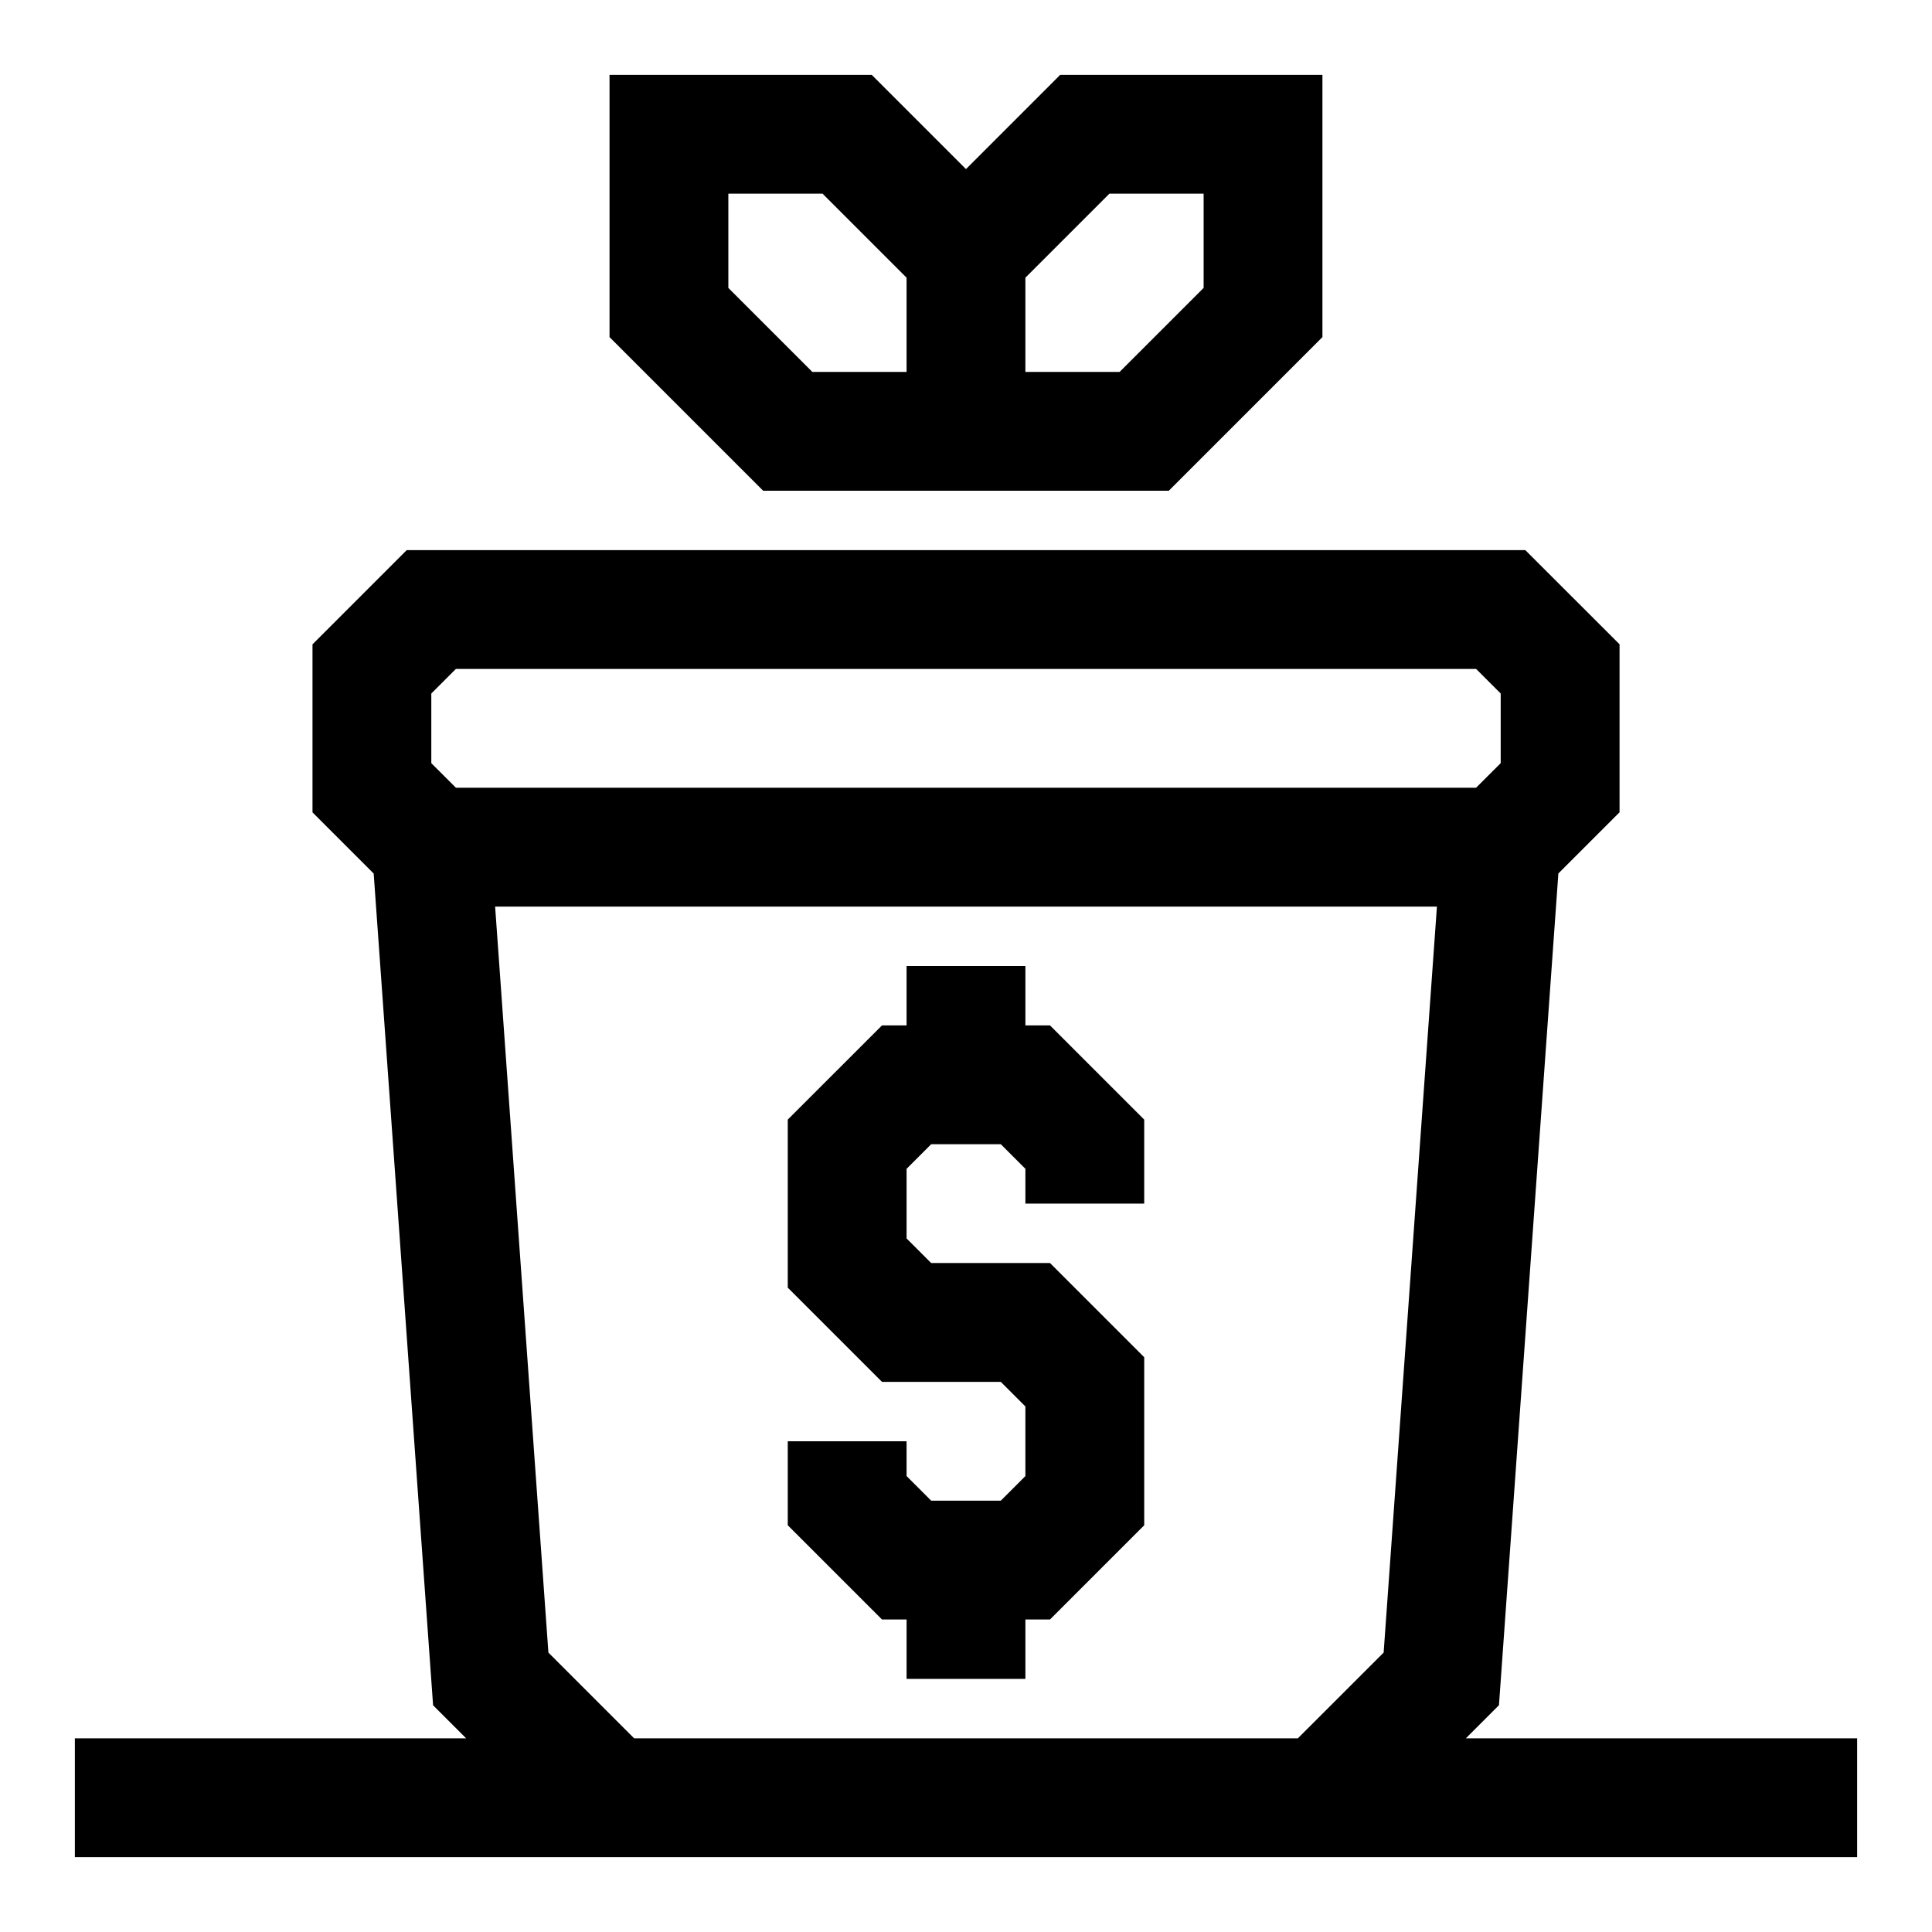
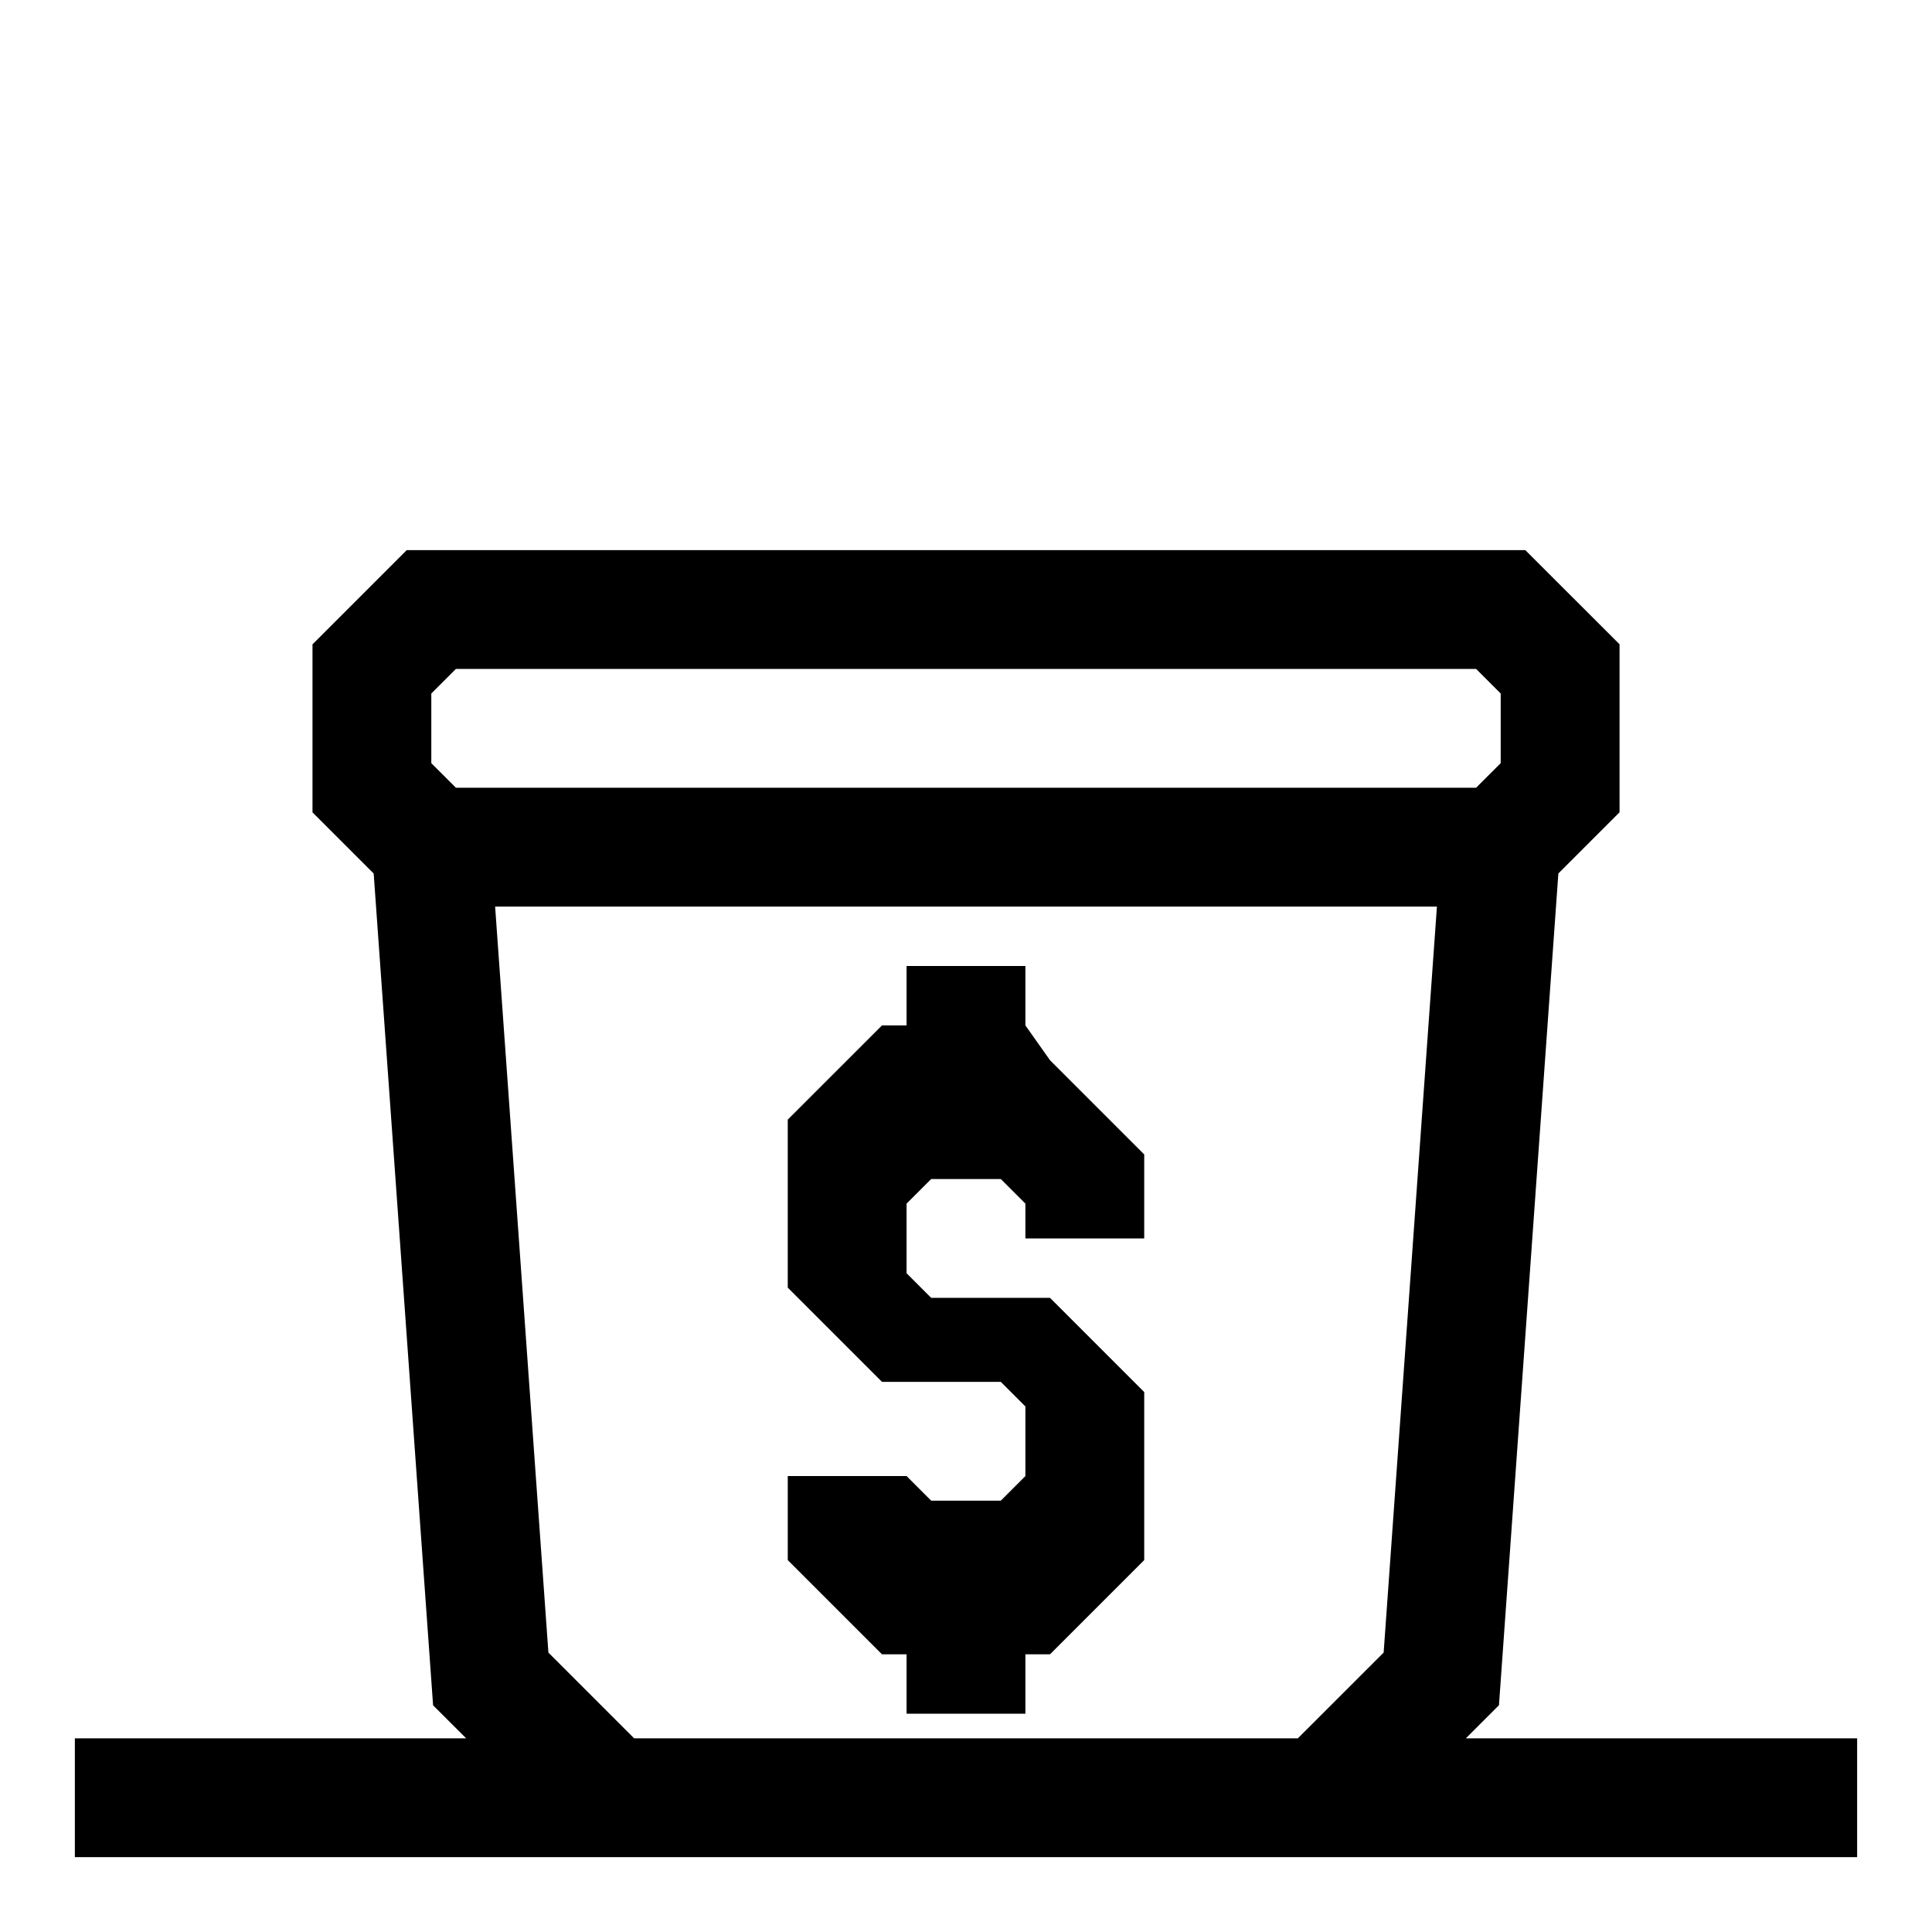
<svg xmlns="http://www.w3.org/2000/svg" fill="#000000" width="800px" height="800px" version="1.1" viewBox="144 144 512 512">
  <g>
-     <path d="m384.25 274.05h69.496l40.711-40.715v-69.496h-69.496l-24.965 24.973-24.973-24.973h-69.492v69.496l40.715 40.715zm53.75-78.723h24.973v24.969l-22.266 22.266h-24.969v-24.969zm-100.98 0h24.969l22.262 22.266v24.969h-24.969l-22.262-22.262z" />
-     <path d="m415.74 415.74v-15.742h-31.488v15.742h-6.516l-24.973 24.969v44.527l24.973 24.969h31.484l6.519 6.519v18.449l-6.519 6.519h-18.449l-6.519-6.519v-9.227h-31.488v22.266l24.973 24.969h6.516v15.742h31.488v-15.742h6.519l24.969-24.969v-44.527l-24.969-24.969h-31.488l-6.519-6.519v-18.449l6.519-6.519h18.449l6.519 6.519v9.227h31.488v-22.266l-24.969-24.969z" />
+     <path d="m415.74 415.74v-15.742h-31.488v15.742h-6.516l-24.973 24.969v44.527l24.973 24.969h31.484l6.519 6.519v18.449l-6.519 6.519h-18.449l-6.519-6.519h-31.488v22.266l24.973 24.969h6.516v15.742h31.488v-15.742h6.519l24.969-24.969v-44.527l-24.969-24.969h-31.488l-6.519-6.519v-18.449l6.519-6.519h18.449l6.519 6.519v9.227h31.488v-22.266l-24.969-24.969z" />
    <path d="m532.47 604.67 8.77-8.77 15.742-220.42 16.215-16.215v-44.523l-24.98-24.957h-296.43l-24.973 24.973v44.523l16.215 16.215 15.742 220.42 8.758 8.754h-103.69v31.488h472.32v-31.488zm-274.17-276.88 6.519-6.519h270.36l6.519 6.519v18.453l-6.519 6.516h-270.36l-6.519-6.516zm53.75 276.88-22.719-22.719-14.121-197.7h249.59l-14.121 197.7-22.734 22.719z" />
  </g>
</svg>